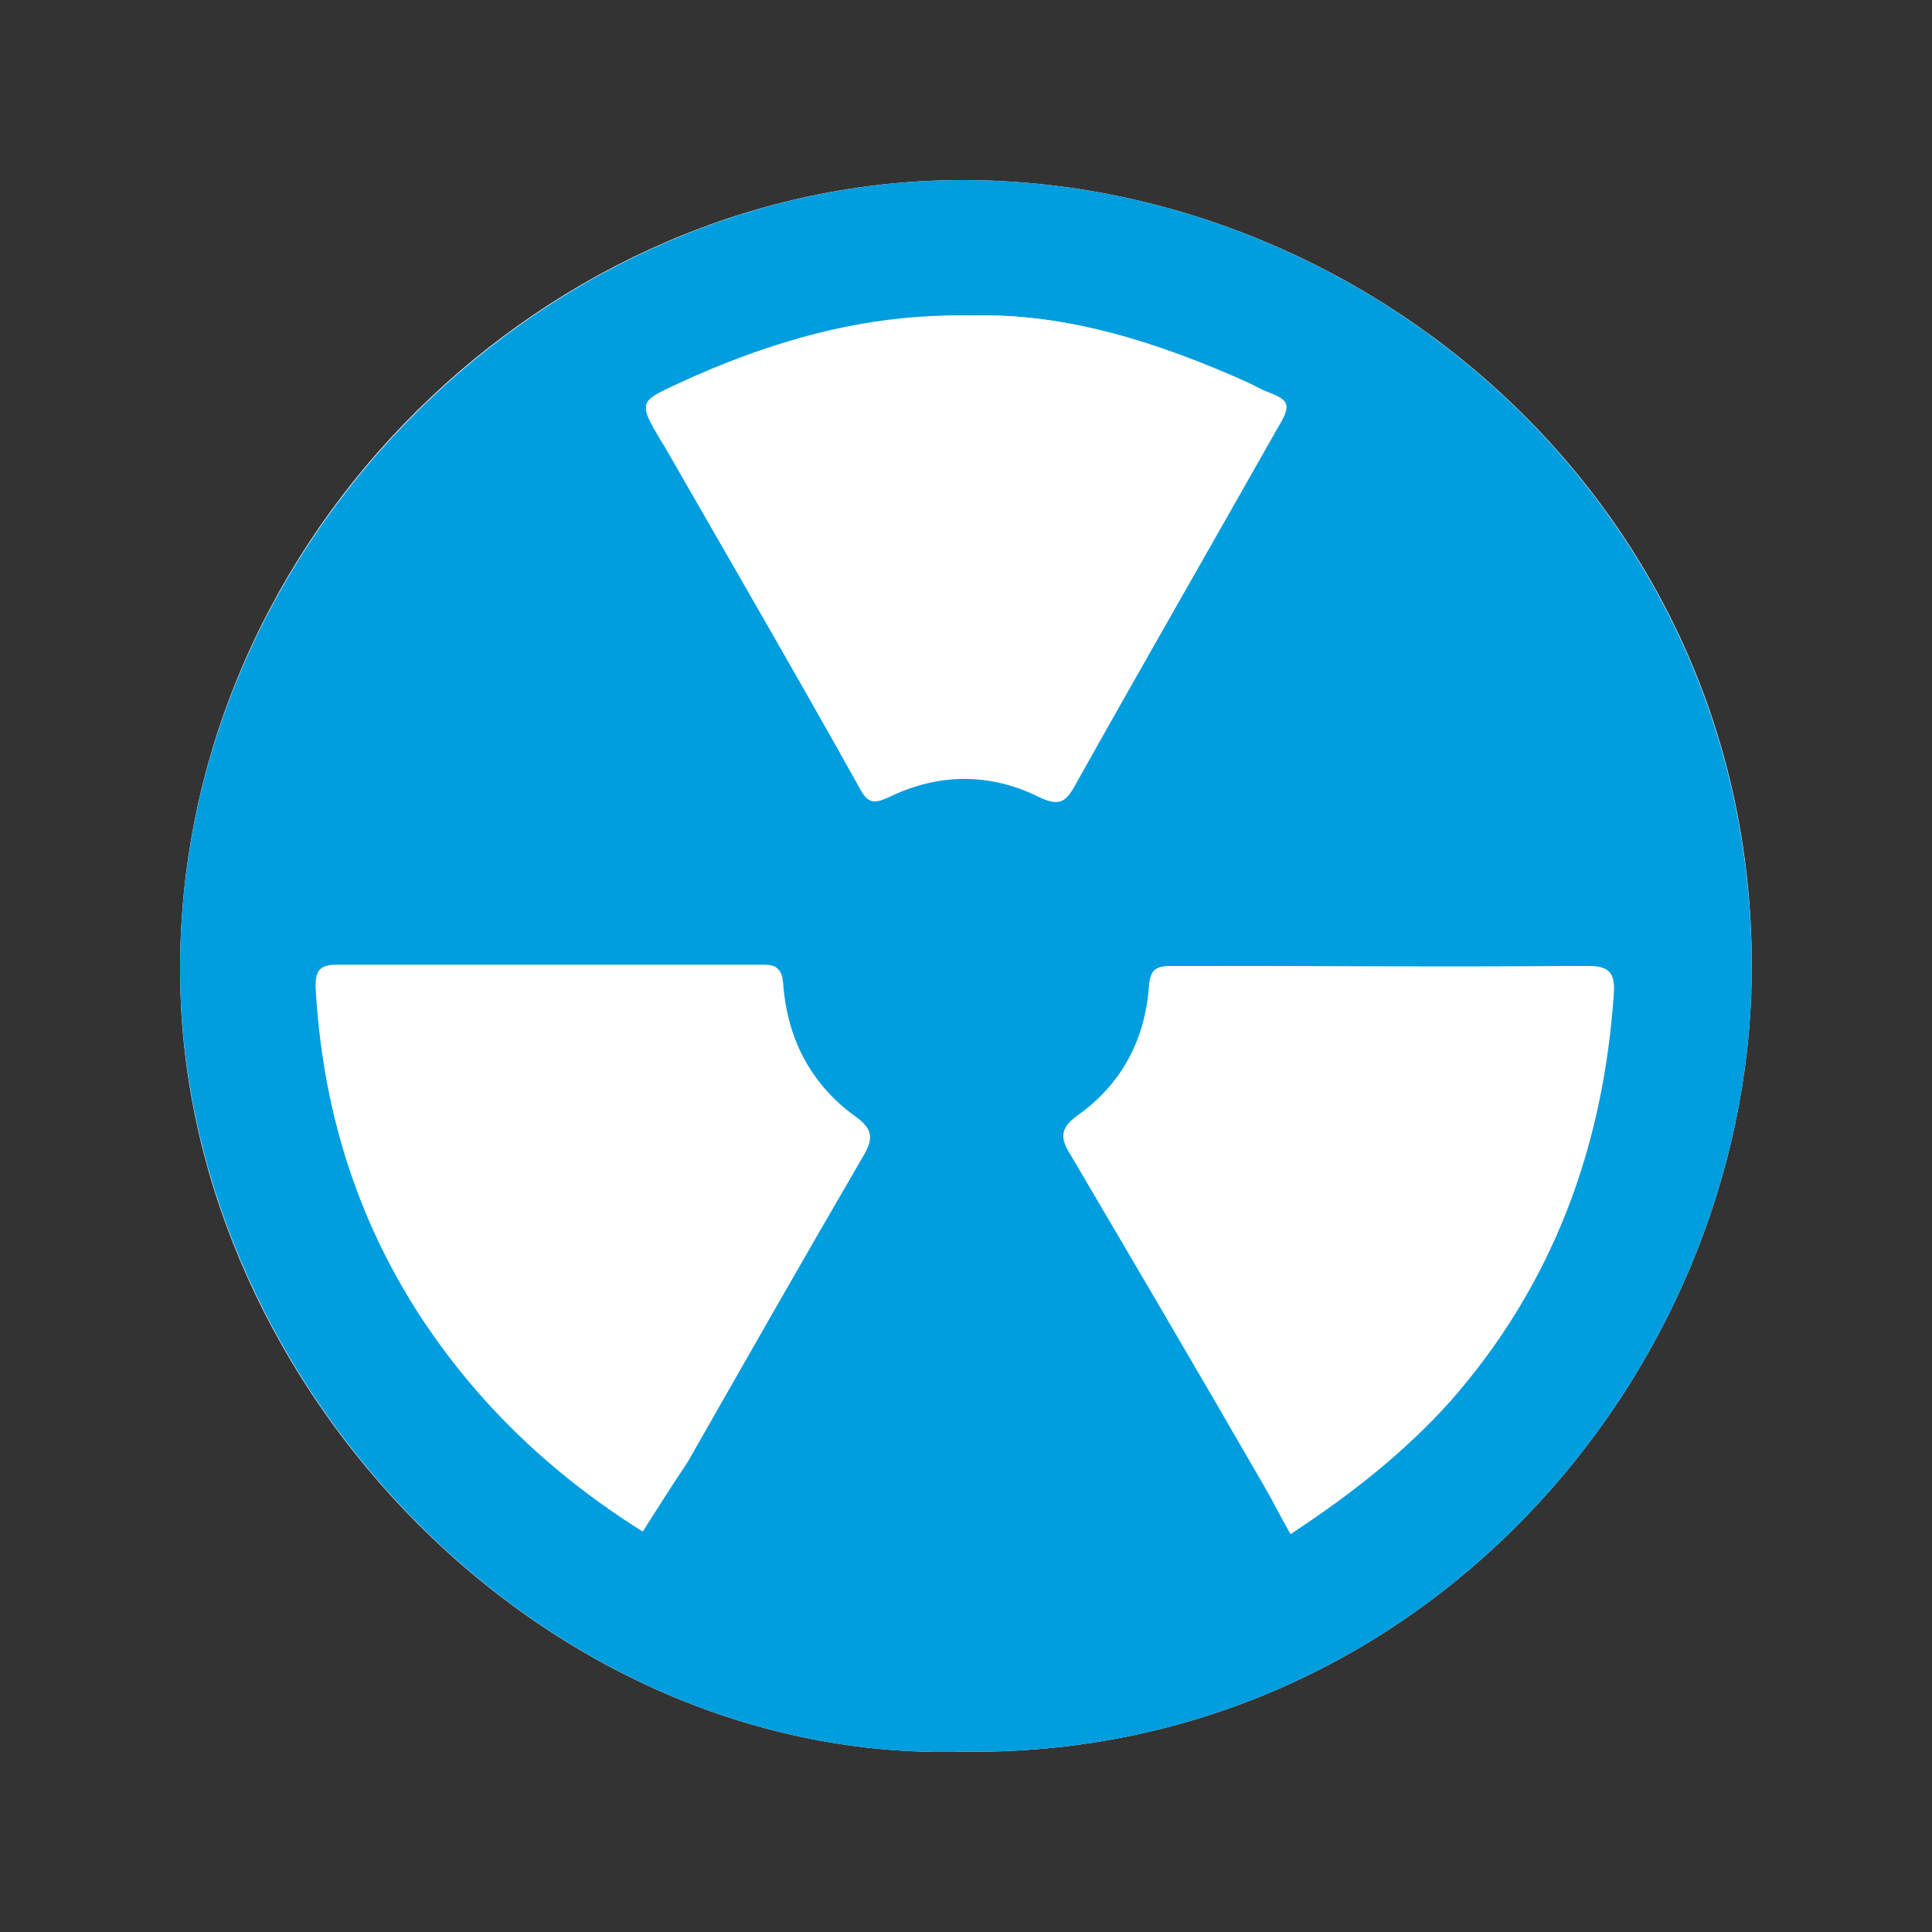
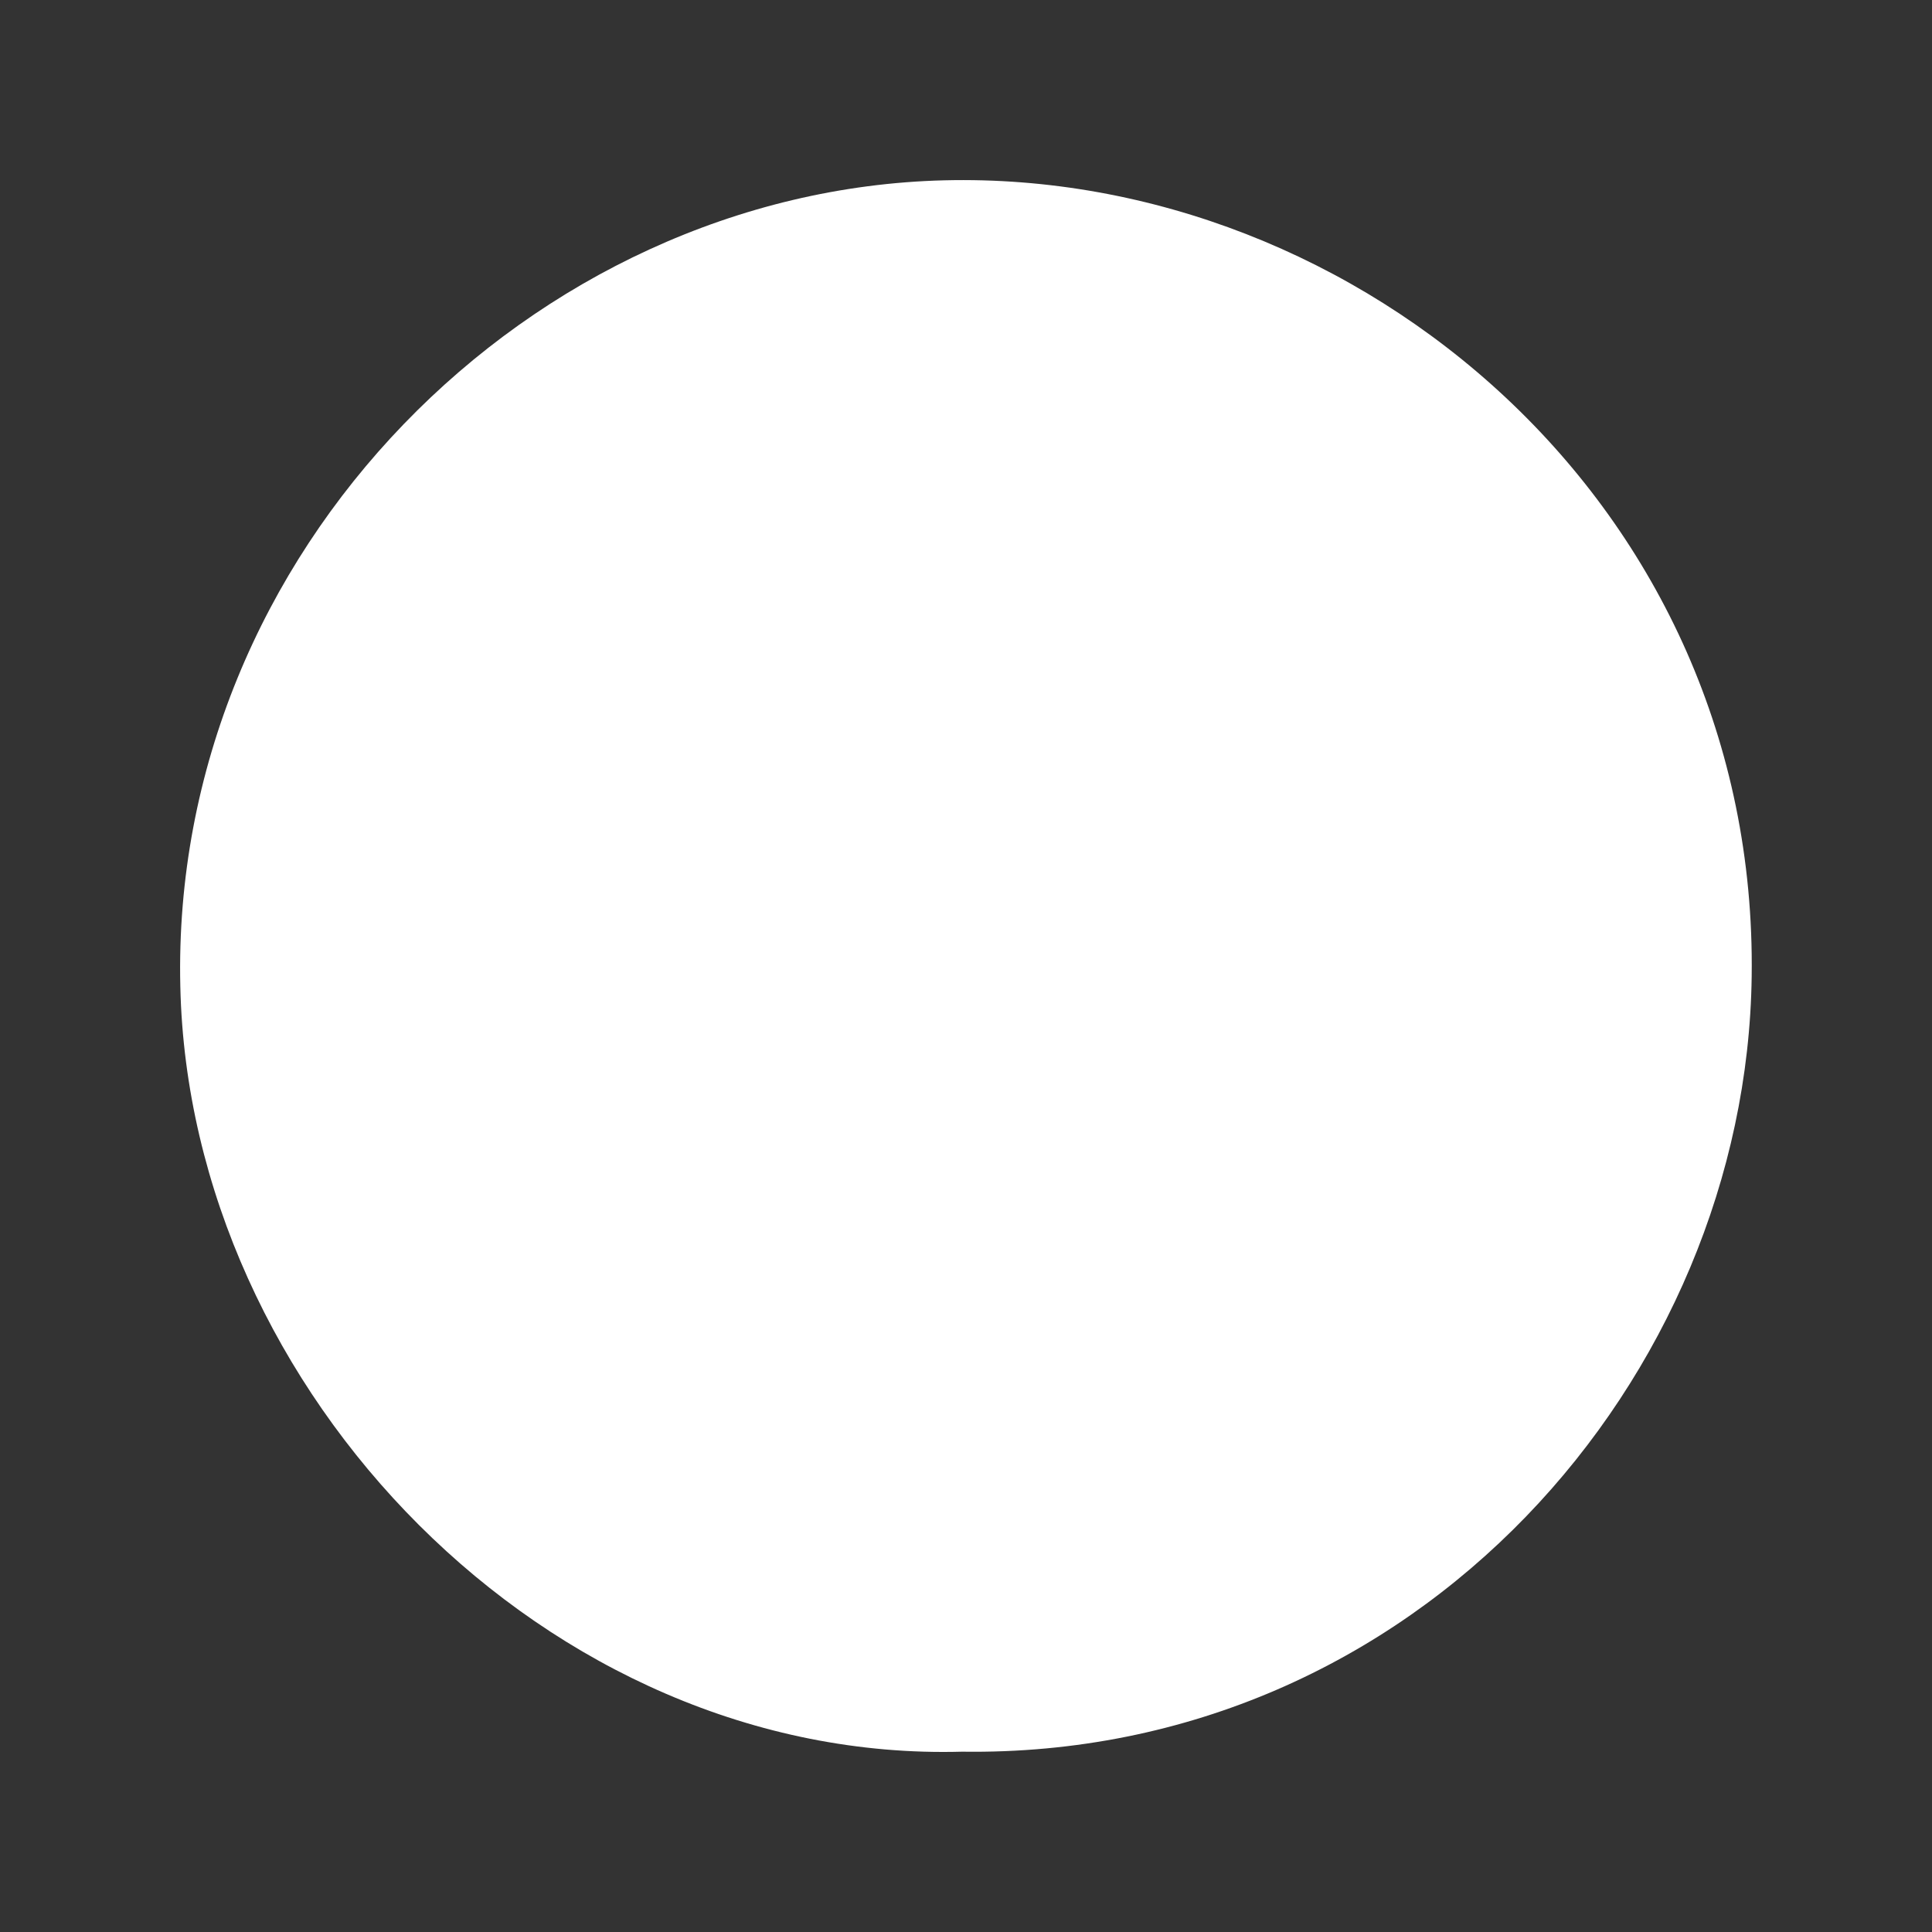
<svg xmlns="http://www.w3.org/2000/svg" version="1.1" id="Capa_1" x="0px" y="0px" viewBox="0 0 150 150" style="enable-background:new 0 0 150 150;" xml:space="preserve">
  <rect x="0" y="0" width="150" height="150" fill="#333333" stroke="none" />
  <style type="text/css">
	.st0{fill:#FFFFFF;}
	.st1{fill:#009DDF;}
</style>
  <g id="fkeDro_00000039120736245488044180000010872644896446288810_">
    <g>
      <path class="st0" d="M74.7,136c35.4,0.5,60.9-29.1,61.3-60.2c0.5-36.6-30.5-62.6-62.7-61.8c-32,0.8-60.1,28.8-59.3,62.6    C14.7,108,42.5,136.9,74.7,136z" />
-       <path class="st1" d="M74.7,136c-32.2,0.9-59.9-28-60.7-59.4C13.2,42.9,41.4,14.8,73.3,14c32.1-0.8,63.1,25.1,62.7,61.8    C135.6,106.9,110.1,136.5,74.7,136z M75.5,24.5c-8.4-0.2-15.8,2-22.9,5.4c-3,1.4-3,1.4-1.3,4.3c0.1,0.1,0.1,0.2,0.2,0.3    c5.1,8.9,10.3,17.8,15.3,26.8c0.6,1.1,1.1,1.1,2.2,0.6c3.9-1.9,7.9-1.9,11.7,0c1.5,0.7,2,0.4,2.7-0.8c5.2-9.3,10.5-18.5,15.7-27.7    c1.2-2,1.1-2.2-1-3c-0.4-0.2-0.8-0.4-1.2-0.6C90,26.6,82.8,24.3,75.5,24.5z M49.9,118.9c1.2-1.9,2.3-3.6,3.4-5.5    c4.6-7.9,9-15.9,13.6-23.7c0.9-1.5,0.7-2.2-0.6-3.1c-3.5-2.5-5.3-6.1-5.6-10.4c-0.1-1-0.4-1.3-1.4-1.3c-11.1,0-22.2,0-33.2,0    c-1.3,0-1.6,0.5-1.6,1.7c0.5,9.3,3.1,17.9,8.2,25.7C37.2,109.1,42.9,114.5,49.9,118.9z M100.2,119.1c4.7-3.1,8.8-6.3,12.4-10.3    c8-9.1,11.9-19.8,12.7-31.7c0.1-1.6-0.4-2.1-2-2.1c-10.7,0.1-21.5,0-32.2,0c-1.2,0-1.8,0.3-1.8,1.6c-0.2,4.1-2,7.5-5.4,9.9    c-1.5,1.1-1.4,1.9-0.6,3.3c5,8.5,9.9,17,14.9,25.5C98.8,116.5,99.4,117.7,100.2,119.1z" />
      <path class="st0" d="M75.5,24.5c7.3-0.2,14.5,2.1,21.4,5.2c0.4,0.2,0.8,0.4,1.2,0.6c2.1,0.8,2.2,1,1,3    c-5.2,9.2-10.5,18.5-15.7,27.7c-0.7,1.2-1.2,1.5-2.7,0.8c-3.8-1.9-7.9-1.9-11.7,0c-1.1,0.5-1.6,0.6-2.2-0.6    c-5.1-9-10.2-17.9-15.3-26.8c-0.1-0.1-0.1-0.2-0.2-0.3c-1.7-2.9-1.7-2.9,1.3-4.3C59.7,26.5,67.1,24.4,75.5,24.5z" />
-       <path class="st0" d="M49.9,118.9c-7-4.4-12.7-9.8-17.1-16.5c-5.1-7.8-7.7-16.4-8.2-25.7c-0.1-1.2,0.3-1.7,1.6-1.7    c11.1,0,22.2,0,33.2,0c1,0,1.3,0.3,1.4,1.3c0.3,4.3,2.1,7.8,5.6,10.4c1.3,0.9,1.5,1.6,0.6,3.1c-4.6,7.9-9.1,15.8-13.6,23.7    C52.2,115.3,51.1,117,49.9,118.9z" />
+       <path class="st0" d="M49.9,118.9c-5.1-7.8-7.7-16.4-8.2-25.7c-0.1-1.2,0.3-1.7,1.6-1.7    c11.1,0,22.2,0,33.2,0c1,0,1.3,0.3,1.4,1.3c0.3,4.3,2.1,7.8,5.6,10.4c1.3,0.9,1.5,1.6,0.6,3.1c-4.6,7.9-9.1,15.8-13.6,23.7    C52.2,115.3,51.1,117,49.9,118.9z" />
      <path class="st0" d="M100.2,119.1c-0.8-1.4-1.4-2.6-2.1-3.8c-4.9-8.5-9.9-17-14.9-25.5c-0.9-1.4-1-2.2,0.6-3.3    c3.3-2.4,5.1-5.8,5.4-9.9c0.1-1.4,0.6-1.6,1.8-1.6c10.7,0,21.5,0.1,32.2,0c1.6,0,2.1,0.5,2,2.1c-0.8,12-4.7,22.7-12.7,31.7    C109,112.8,104.9,116,100.2,119.1z" />
    </g>
  </g>
</svg>